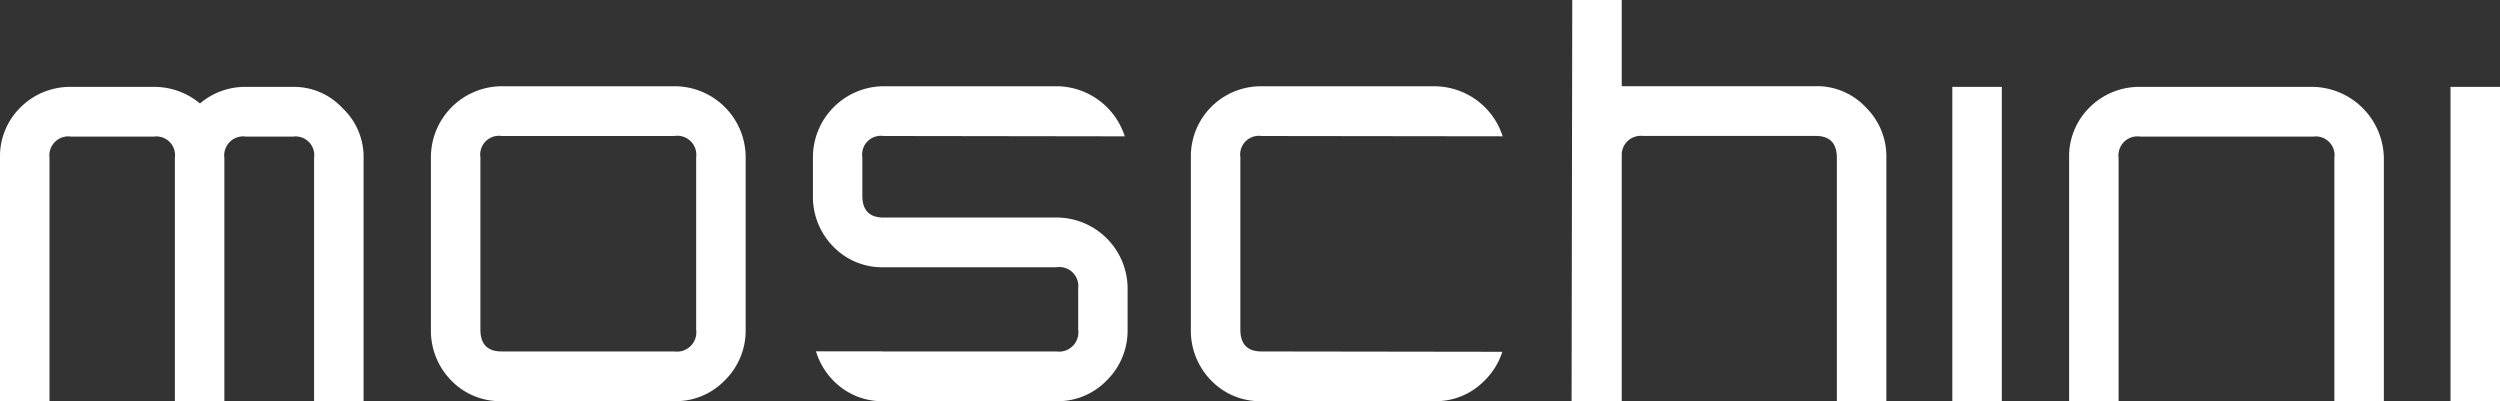
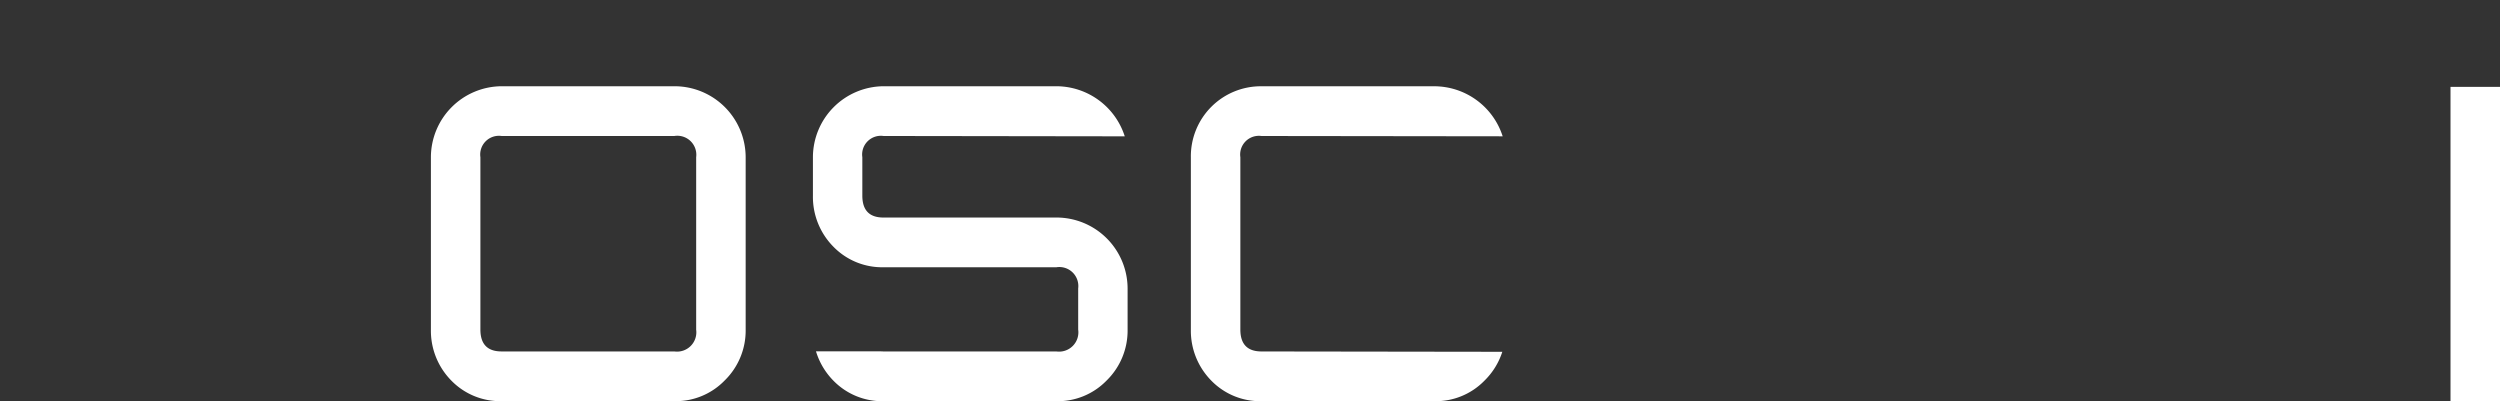
<svg xmlns="http://www.w3.org/2000/svg" width="188.567" height="30.26" viewBox="0 0 188.567 30.26">
  <rect x="0" y="0" width="188.567" height="30.26" fill="#333333" stroke="none" />
  <defs>
    <style>.a,.b{fill:#fff;}.a{fill-rule:evenodd;}</style>
  </defs>
  <g transform="translate(-101.433 -18.453)">
    <g transform="translate(101.433 18.453)">
-       <path class="a" d="M352.326,283.336h-3.733V264.98a1.411,1.411,0,0,0-1.592-1.6h-3.534a1.433,1.433,0,0,0-1.642,1.6v18.356h-3.733V264.98a1.411,1.411,0,0,0-1.592-1.6h-6.221a1.434,1.434,0,0,0-1.643,1.6v18.356H324.9V264.98a5.182,5.182,0,0,1,1.543-3.8,5.3,5.3,0,0,1,3.832-1.551H336.5a5.391,5.391,0,0,1,3.484,1.251,5.26,5.26,0,0,1,3.483-1.251H347a4.992,4.992,0,0,1,3.733,1.6,5.043,5.043,0,0,1,1.593,3.751Z" transform="translate(-324.902 -253.076)" />
      <path class="a" d="M403.2,277.9a5.261,5.261,0,0,1-1.593,3.851,5.131,5.131,0,0,1-3.782,1.55h-13.04a5.132,5.132,0,0,1-3.783-1.55,5.349,5.349,0,0,1-1.543-3.851v-13a5.366,5.366,0,0,1,5.326-5.352h13.04A5.366,5.366,0,0,1,403.2,264.9Zm-3.733,0v-13a1.433,1.433,0,0,0-1.642-1.6h-13.04a1.411,1.411,0,0,0-1.593,1.6v13q0,1.65,1.593,1.651h13.04A1.456,1.456,0,0,0,399.465,277.9Z" transform="translate(-346.957 -253.043)" />
      <path class="a" d="M428.059,279.543h4.87l.226.009h13.039a1.456,1.456,0,0,0,1.642-1.651v-3.1a1.434,1.434,0,0,0-1.642-1.6H433.155a5.13,5.13,0,0,1-3.783-1.55,5.35,5.35,0,0,1-1.544-3.851v-2.9a5.367,5.367,0,0,1,5.326-5.352h13.039a5.43,5.43,0,0,1,5.156,3.778l-18.2-.026a1.411,1.411,0,0,0-1.594,1.6v2.9q0,1.651,1.594,1.651h13.039a5.365,5.365,0,0,1,5.375,5.352v3.1a5.263,5.263,0,0,1-1.592,3.851,5.134,5.134,0,0,1-3.783,1.55H433.155a5.13,5.13,0,0,1-3.783-1.55A5.361,5.361,0,0,1,428.059,279.543Z" transform="translate(-366.512 -253.043)" />
      <path class="a" d="M481.005,279.552l18.167.026a5.332,5.332,0,0,1-1.345,2.175,5.13,5.13,0,0,1-3.783,1.55H481.005a5.133,5.133,0,0,1-3.783-1.55,5.35,5.35,0,0,1-1.542-3.851v-13a5.281,5.281,0,0,1,5.325-5.352h13.039a5.43,5.43,0,0,1,5.155,3.774l-18.194-.023a1.411,1.411,0,0,0-1.592,1.6v13Q479.413,279.551,481.005,279.552Z" transform="translate(-385.857 -253.043)" />
-       <path class="a" d="M547.625,278.944h-3.733V260.588q0-1.651-1.593-1.651h-13.04a1.435,1.435,0,0,0-1.592,1.351v18.656h-3.783l.05-30.26h3.733v6.5H542.3a5.049,5.049,0,0,1,3.782,1.6,5.18,5.18,0,0,1,1.544,3.8Z" transform="translate(-405.344 -248.684)" />
-       <rect class="b" width="3.733" height="23.708" transform="translate(147.258 6.552)" />
-       <path class="a" d="M610.617,283.336h-3.733V264.98a1.411,1.411,0,0,0-1.593-1.6h-13.04a1.433,1.433,0,0,0-1.642,1.6v18.356h-3.733V264.98a5.182,5.182,0,0,1,1.543-3.8,5.3,5.3,0,0,1,3.832-1.551h13.04a5.457,5.457,0,0,1,5.326,5.352Z" transform="translate(-430.81 -253.076)" />
      <rect class="b" width="3.733" height="23.708" transform="translate(184.834 6.552)" />
    </g>
  </g>
</svg>